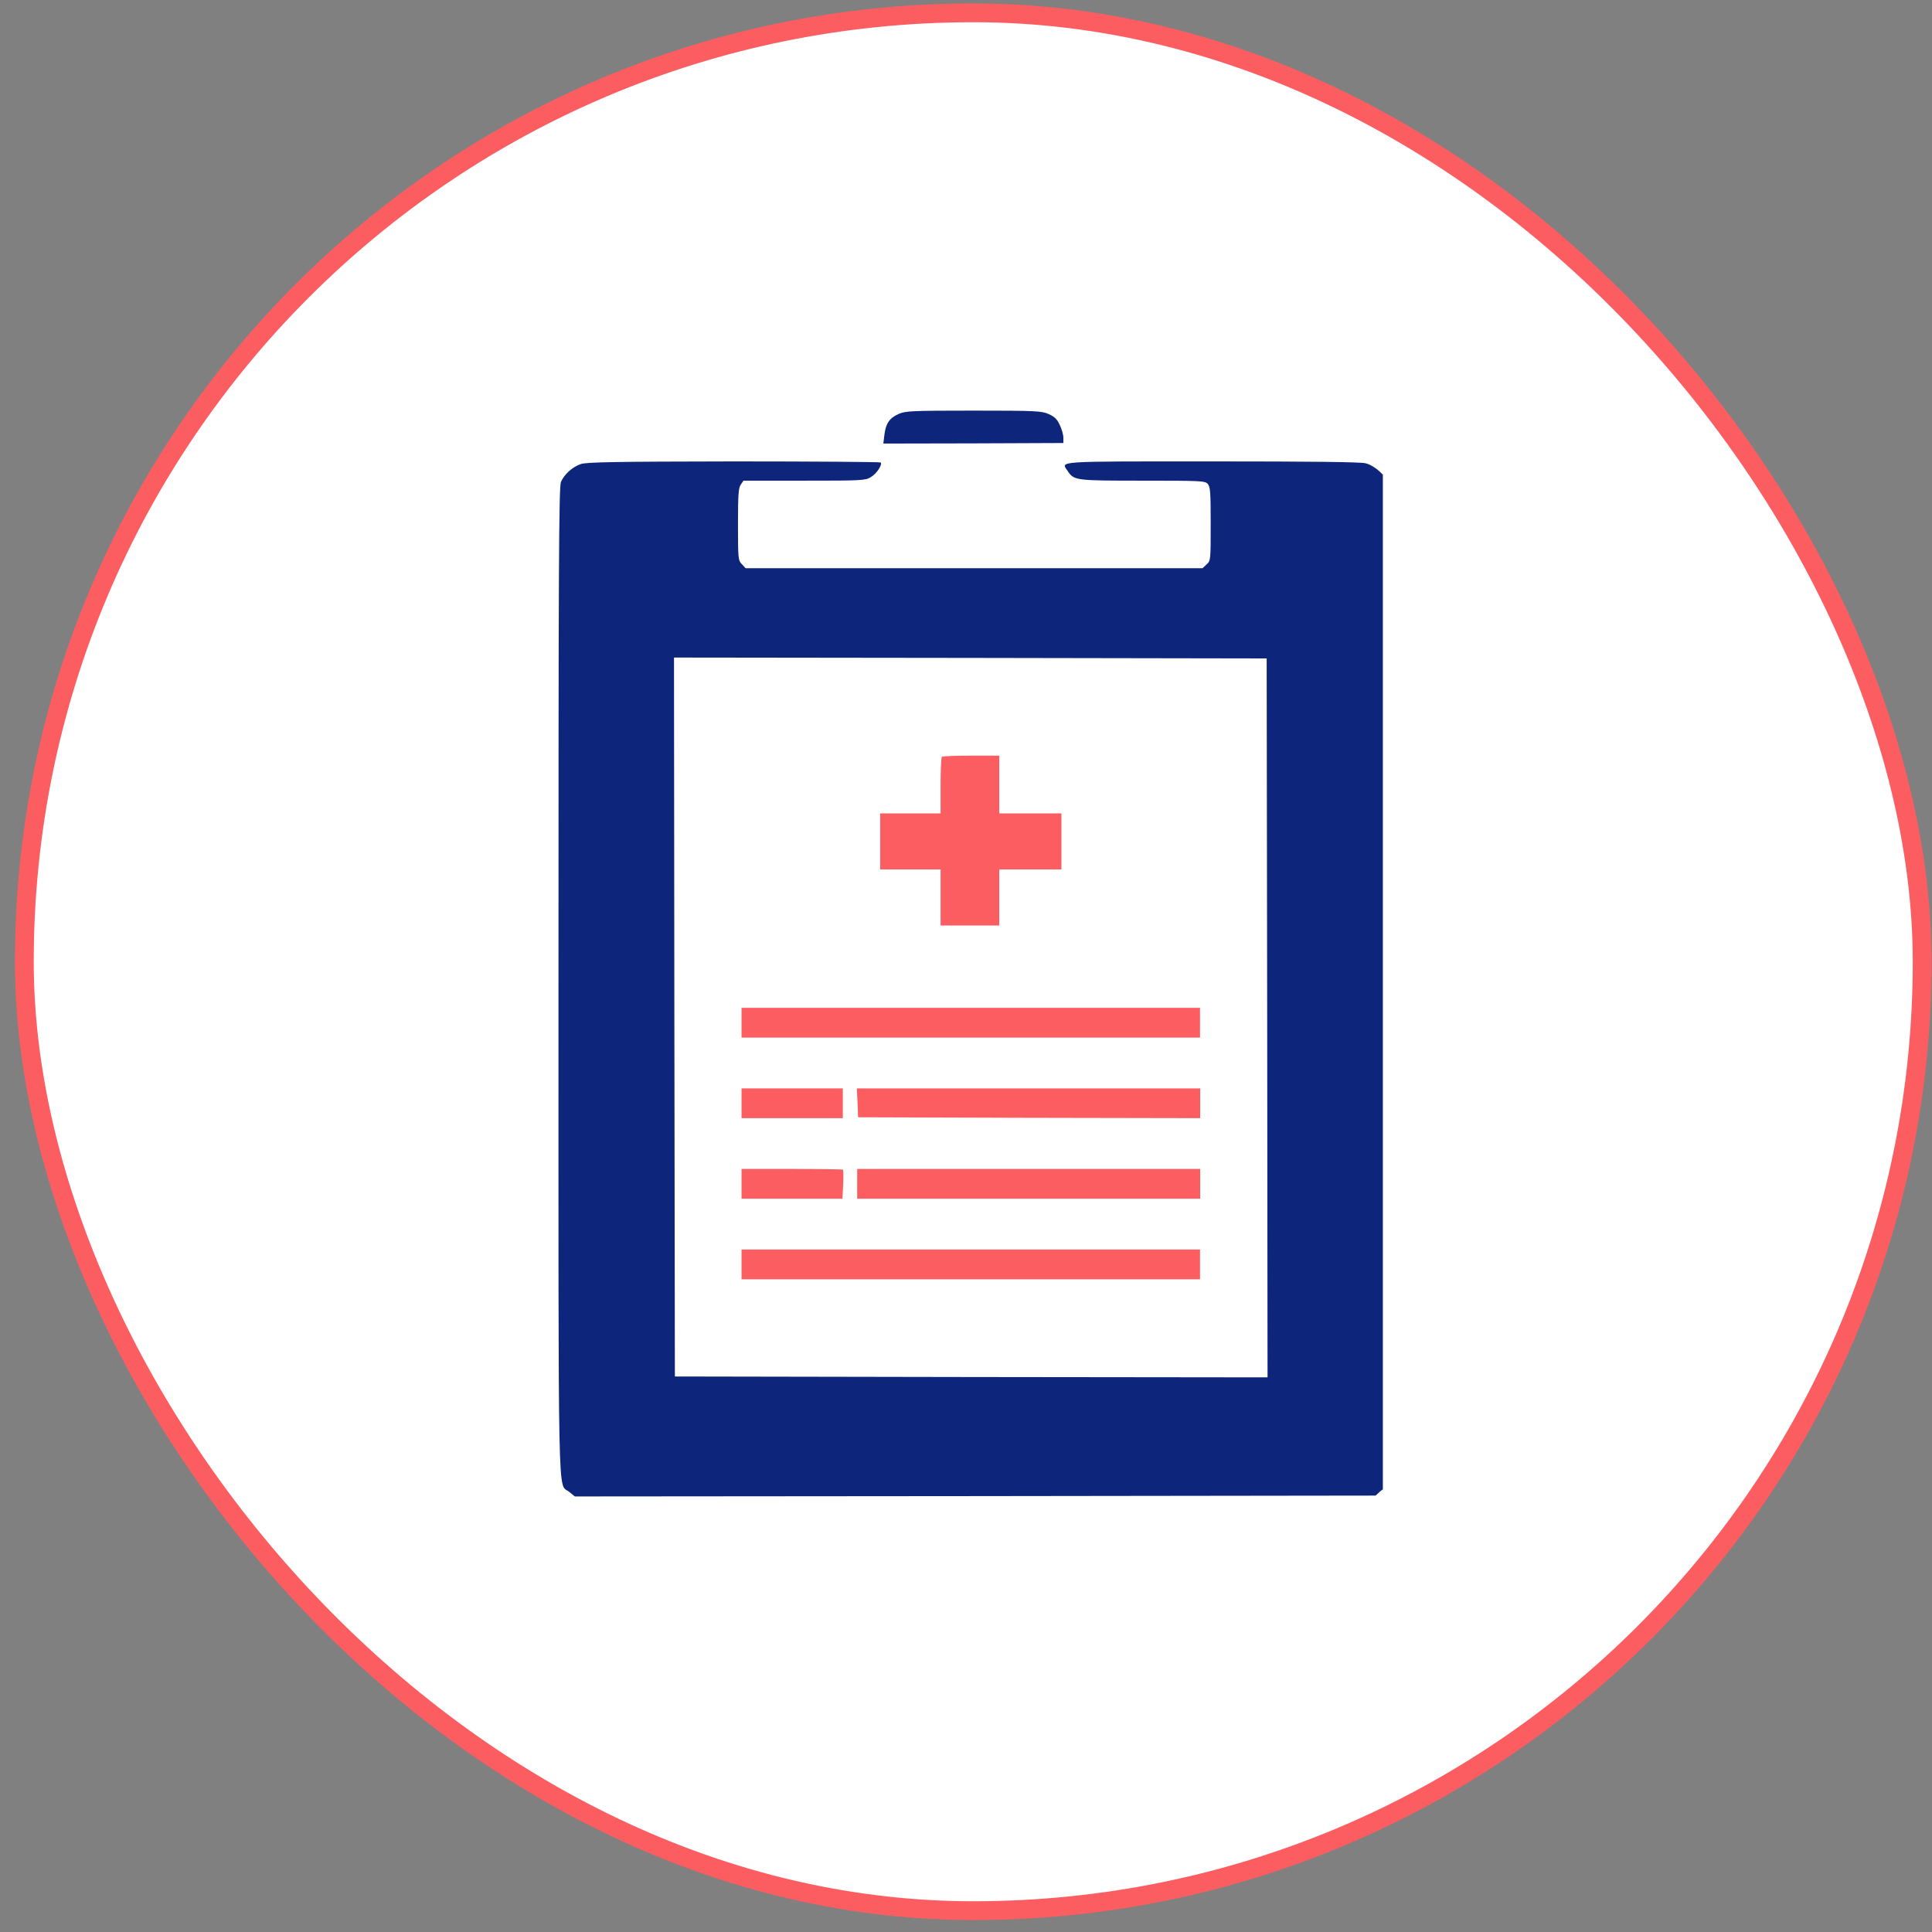
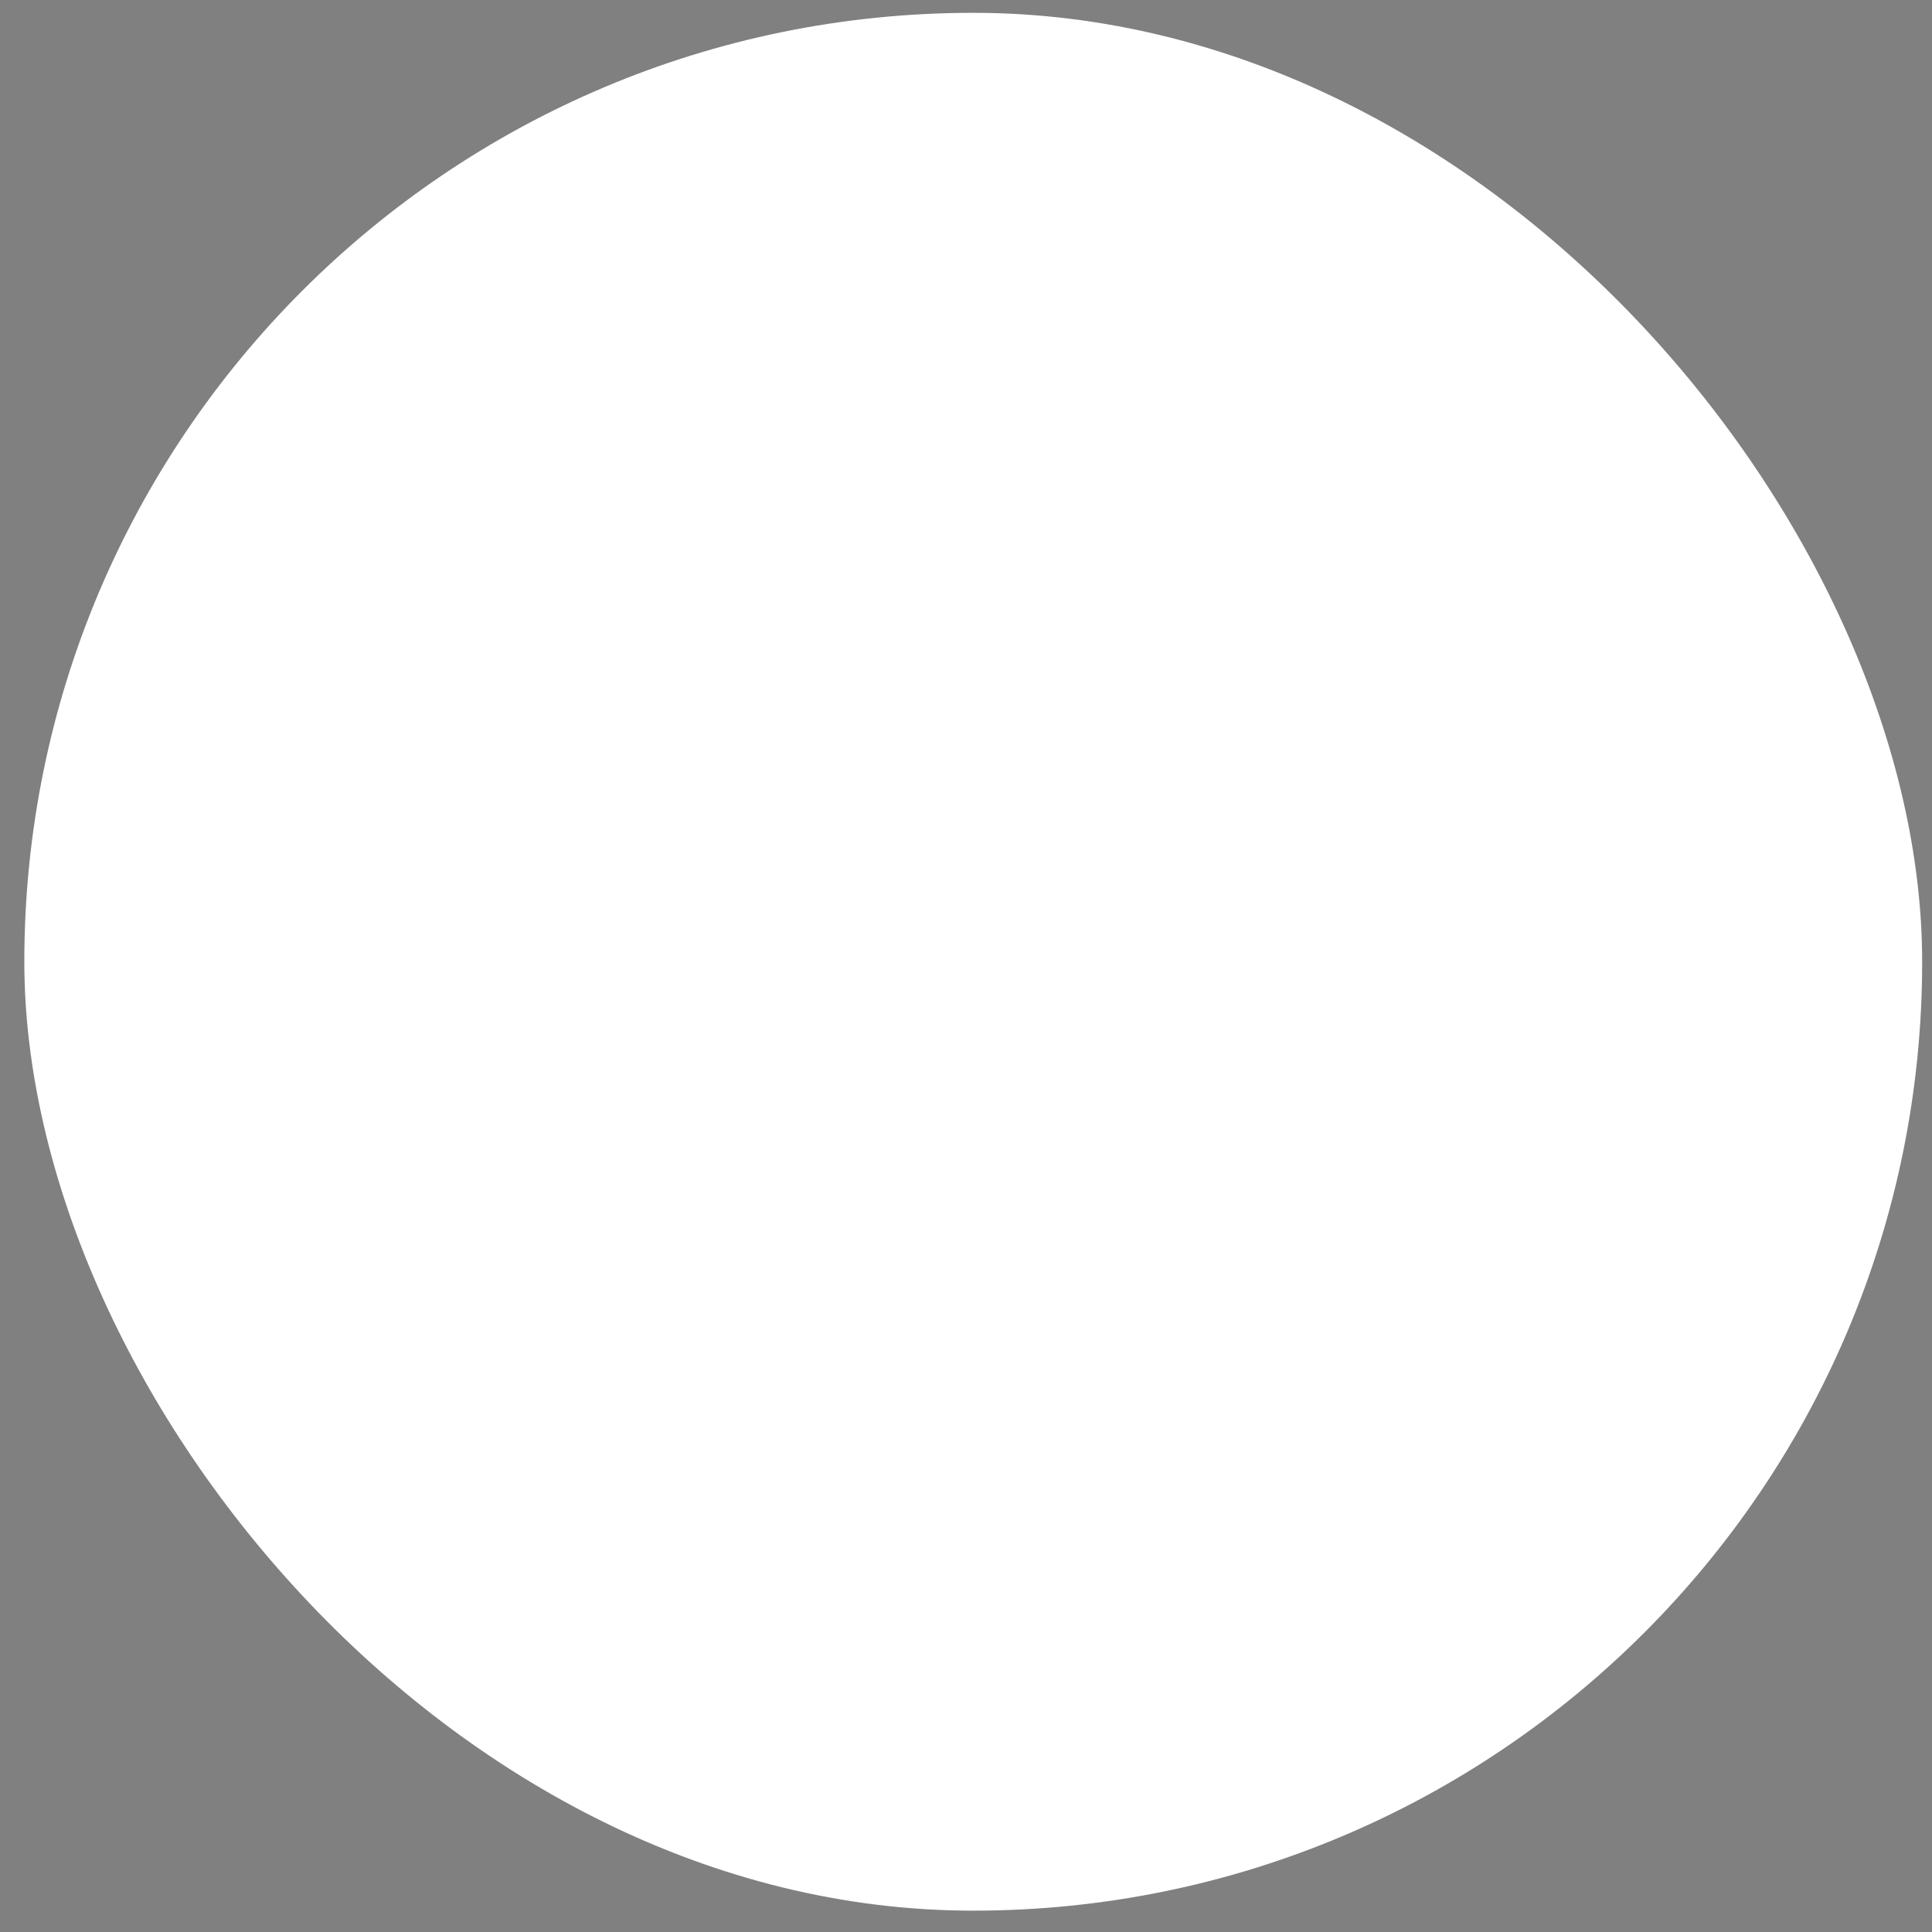
<svg xmlns="http://www.w3.org/2000/svg" width="86" height="86" viewBox="0 0 86 86" fill="none">
  <rect x="0" y="0" width="86" height="86" fill="#808080" stroke="none" />
  <rect x="1.083" y="0.571" width="84.479" height="84.479" rx="42.239" fill="white" />
-   <rect x="1.083" y="0.571" width="84.479" height="84.479" rx="42.239" stroke="#FC5D61" stroke-width="0.837" />
  <g clip-path="url(#clip0_6940_12804)">
    <path d="M40.001 18.426C39.589 18.613 39.431 18.847 39.368 19.354L39.32 19.744L43.331 19.736L47.334 19.72V19.486C47.334 19.354 47.263 19.104 47.175 18.917C47.057 18.66 46.946 18.551 46.685 18.434C46.369 18.294 46.147 18.278 43.339 18.278C40.554 18.278 40.309 18.294 40.001 18.426Z" fill="#0D257B" />
-     <path d="M25.857 20.656C25.485 20.78 25.113 21.116 24.971 21.451C24.876 21.661 24.86 25.193 24.86 43.693C24.86 67.751 24.82 65.981 25.327 66.402L25.588 66.612L43.41 66.597L61.233 66.574L61.446 66.379C61.913 65.958 61.881 67.564 61.881 43.755C61.881 29.169 61.85 21.732 61.802 21.537C61.7 21.186 61.209 20.734 60.798 20.625C60.6 20.562 58.353 20.539 53.955 20.539C46.804 20.539 47.231 20.515 47.532 20.975C47.809 21.389 47.888 21.396 50.87 21.396C53.441 21.396 53.639 21.404 53.757 21.537C53.876 21.661 53.892 21.903 53.892 23.322C53.892 24.928 53.892 24.959 53.71 25.123L53.528 25.294H43.363H33.19L33.024 25.115C32.858 24.944 32.85 24.866 32.85 23.338C32.85 22.02 32.873 21.716 32.976 21.568L33.095 21.396H35.8C38.348 21.396 38.522 21.389 38.759 21.241C39.02 21.092 39.289 20.679 39.202 20.586C39.17 20.562 36.227 20.539 32.66 20.539C27.384 20.547 26.11 20.57 25.857 20.656ZM56.407 45.314L56.423 61.311L43.236 61.296L30.041 61.272L30.018 45.267L30.002 29.27L43.189 29.286L56.384 29.309L56.407 45.314Z" fill="#0D257B" />
-     <path d="M41.925 33.69C41.893 33.714 41.869 34.298 41.869 34.977V36.208H40.525H39.18V37.456V38.703H40.525H41.869V39.95V41.198H43.175H44.48V39.95V38.703H45.864H47.248V37.456V36.208H45.864H44.48V34.922V33.636H43.23C42.542 33.636 41.948 33.659 41.925 33.69Z" fill="#FC5D61" />
-     <path d="M33.008 45.525V46.187H43.212H53.417V45.525V44.862H43.212H33.008V45.525Z" fill="#FC5D61" />
-     <path d="M33.008 49.111V49.773H35.262H37.517V49.111V48.448H35.262H33.008V49.111Z" fill="#FC5D61" />
+     <path d="M33.008 49.111V49.773H35.262H37.517V49.111V48.448H35.262H33.008Z" fill="#FC5D61" />
    <path d="M38.172 49.087L38.196 49.734L45.814 49.758L53.424 49.773V49.111V48.448H45.782H38.141L38.172 49.087Z" fill="#FC5D61" />
    <path d="M33.008 52.697V53.359H35.254H37.501L37.533 52.728C37.548 52.385 37.541 52.081 37.525 52.065C37.509 52.05 36.48 52.034 35.246 52.034H33.008V52.697Z" fill="#FC5D61" />
    <path d="M38.156 52.697V53.359H45.79H53.424V52.697V52.034H45.79H38.156V52.697Z" fill="#FC5D61" />
    <path d="M33.008 56.283V56.946H43.212H53.417V56.283V55.62H43.212H33.008V56.283Z" fill="#FC5D61" />
  </g>
  <defs>
    <clipPath id="clip0_6940_12804">
-       <rect width="36.712" height="48.334" fill="white" transform="translate(24.844 18.278)" />
-     </clipPath>
+       </clipPath>
  </defs>
</svg>